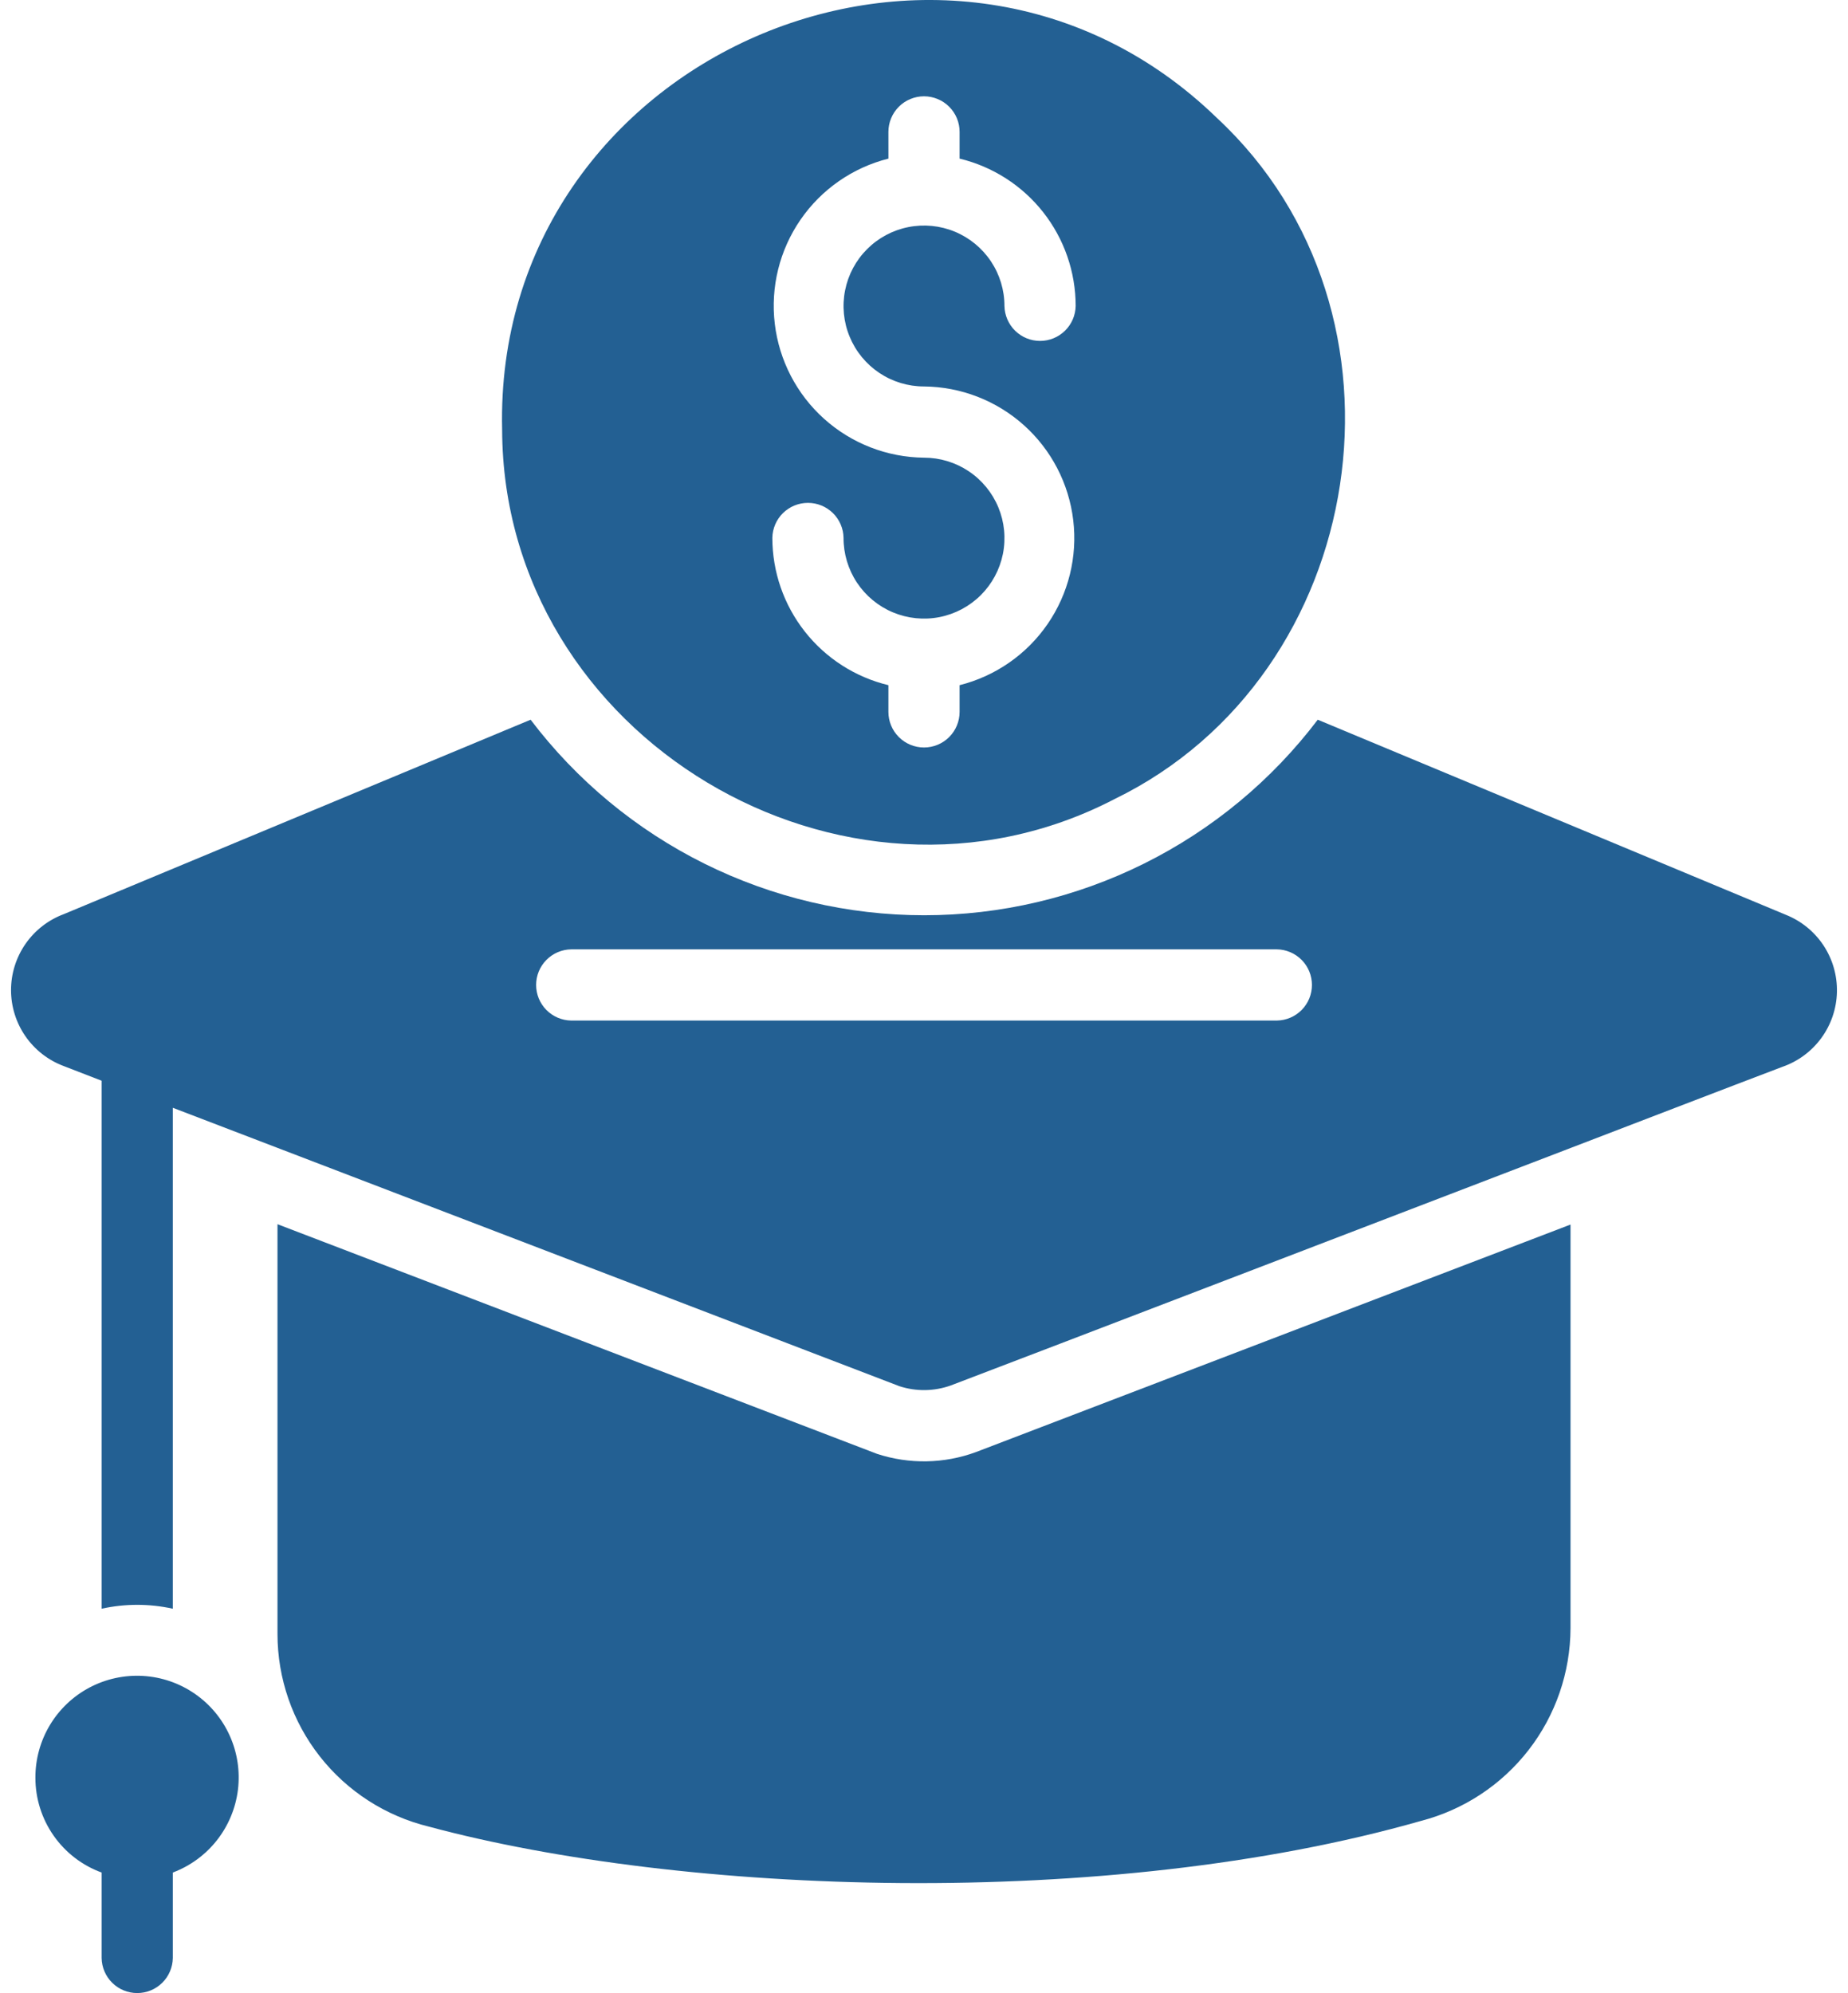
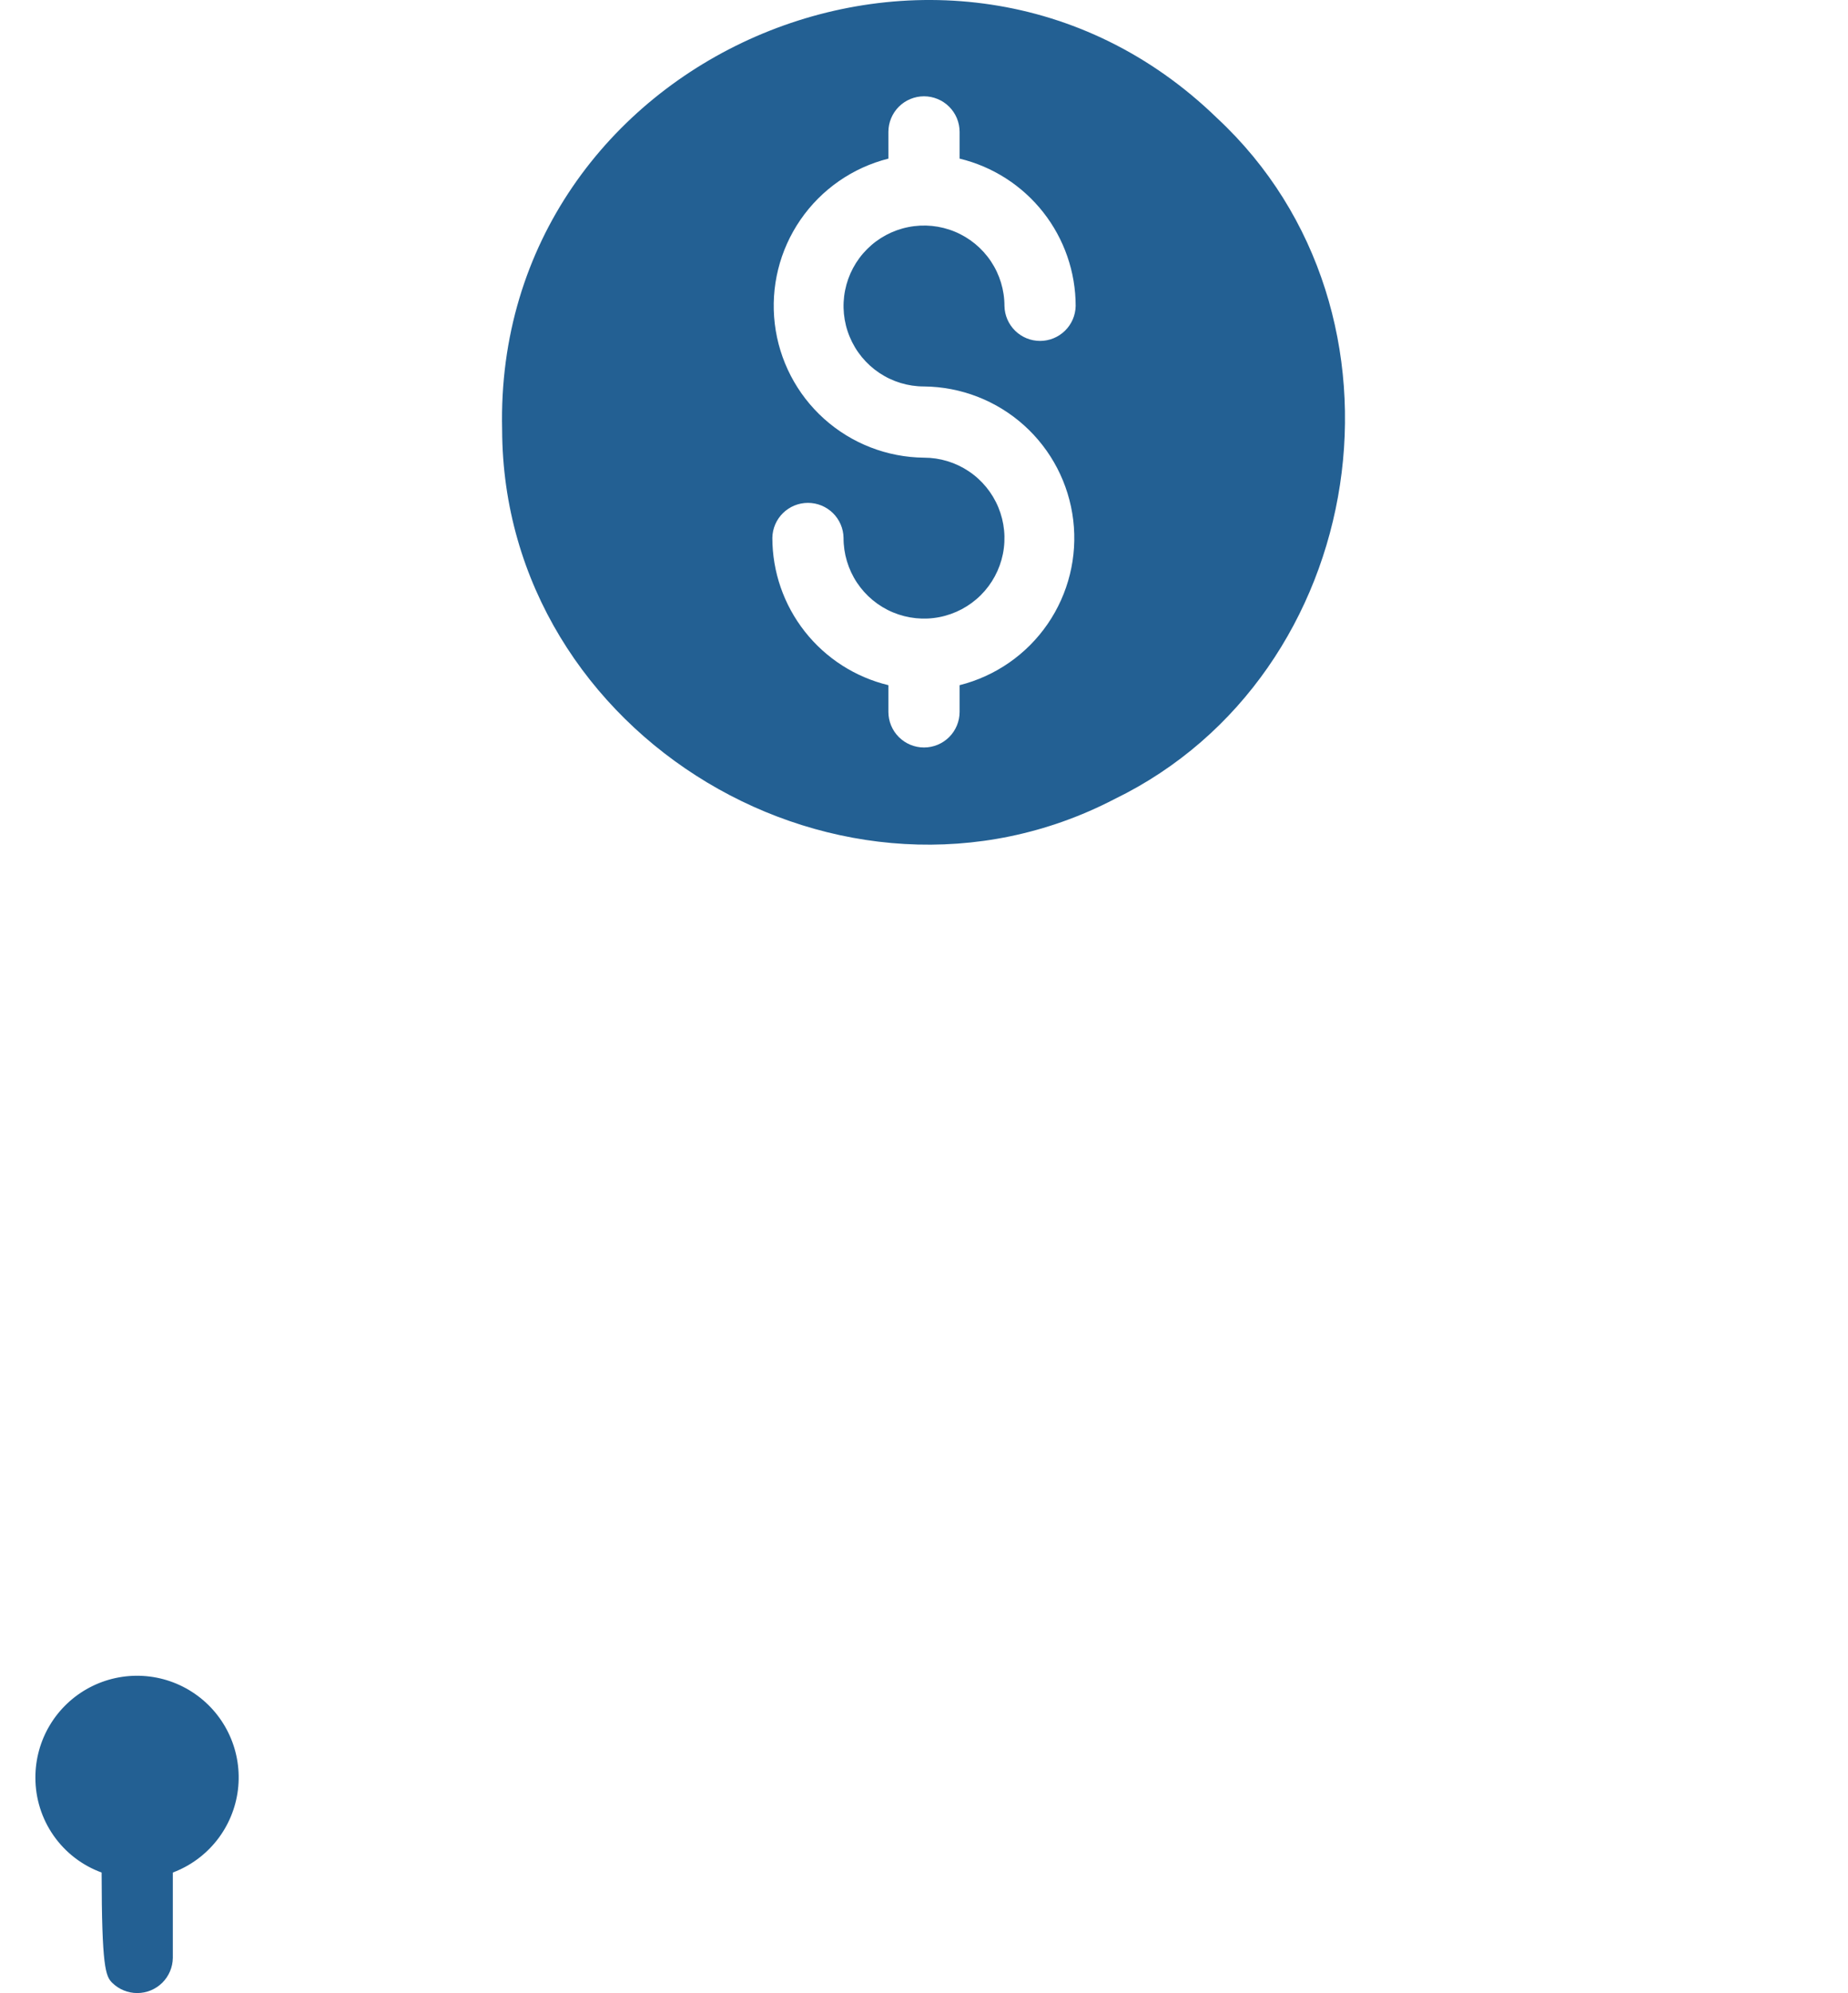
<svg xmlns="http://www.w3.org/2000/svg" width="102" height="110" viewBox="0 0 102 110" fill="none">
-   <path d="M98.572 50.49L72.733 39.722C70.191 43.075 66.906 45.795 63.138 47.667C59.369 49.539 55.218 50.514 51.01 50.514C46.802 50.514 42.651 49.539 38.882 47.667C35.113 45.795 31.829 43.075 29.287 39.722L3.526 50.451C2.67 50.769 1.932 51.341 1.41 52.091C0.889 52.841 0.609 53.733 0.609 54.646C0.609 55.559 0.889 56.451 1.41 57.201C1.932 57.951 2.67 58.523 3.526 58.841L5.609 59.647V88.788C6.904 88.502 8.245 88.502 9.539 88.788V61.14C16.163 63.679 42.558 73.785 49.644 76.507C50.566 76.807 51.561 76.793 52.474 76.467C54.494 75.709 85.933 63.65 86.684 63.361C89.292 62.362 95.715 59.889 98.376 58.881C99.239 58.582 99.99 58.027 100.529 57.289C101.068 56.551 101.368 55.667 101.389 54.754C101.41 53.84 101.152 52.943 100.649 52.181C100.145 51.419 99.421 50.829 98.572 50.49ZM70.473 56.326H31.527C31.011 56.318 30.519 56.108 30.156 55.74C29.794 55.373 29.591 54.877 29.591 54.361C29.591 53.845 29.794 53.349 30.157 52.982C30.519 52.614 31.011 52.404 31.527 52.396H70.473C70.99 52.403 71.483 52.613 71.846 52.981C72.209 53.348 72.412 53.844 72.412 54.361C72.412 54.878 72.209 55.374 71.846 55.742C71.483 56.109 70.99 56.319 70.473 56.326Z" fill="#236093" />
-   <path d="M1.954 98.121C1.954 99.262 2.305 100.375 2.958 101.31C3.612 102.245 4.537 102.957 5.609 103.348V108.064C5.617 108.58 5.827 109.072 6.195 109.435C6.562 109.797 7.058 110 7.574 110C8.09 110 8.586 109.797 8.953 109.435C9.321 109.072 9.531 108.58 9.539 108.064V103.348C10.498 102.987 11.34 102.371 11.974 101.565C12.607 100.76 13.008 99.796 13.133 98.779C13.257 97.762 13.101 96.73 12.68 95.795C12.26 94.861 11.591 94.059 10.747 93.478C9.904 92.896 8.917 92.557 7.894 92.497C6.871 92.437 5.851 92.658 4.944 93.136C4.038 93.615 3.28 94.332 2.753 95.211C2.226 96.09 1.95 97.097 1.954 98.121Z" fill="#236093" />
-   <path d="M53.869 80.142C52.111 80.79 50.186 80.824 48.406 80.24L17.831 68.529L15.316 67.566V90.183C15.317 92.634 16.14 95.014 17.654 96.941C19.169 98.869 21.286 100.232 23.667 100.813C37.651 104.576 61.025 105.462 78.431 100.499C80.787 99.887 82.875 98.512 84.368 96.589C85.861 94.666 86.675 92.303 86.684 89.868V67.585L84.169 68.548L53.869 80.142Z" fill="#236093" />
+   <path d="M1.954 98.121C1.954 99.262 2.305 100.375 2.958 101.31C3.612 102.245 4.537 102.957 5.609 103.348C5.617 108.58 5.827 109.072 6.195 109.435C6.562 109.797 7.058 110 7.574 110C8.09 110 8.586 109.797 8.953 109.435C9.321 109.072 9.531 108.58 9.539 108.064V103.348C10.498 102.987 11.34 102.371 11.974 101.565C12.607 100.76 13.008 99.796 13.133 98.779C13.257 97.762 13.101 96.73 12.68 95.795C12.26 94.861 11.591 94.059 10.747 93.478C9.904 92.896 8.917 92.557 7.894 92.497C6.871 92.437 5.851 92.658 4.944 93.136C4.038 93.615 3.28 94.332 2.753 95.211C2.226 96.09 1.95 97.097 1.954 98.121Z" fill="#236093" />
  <path d="M61.513 44.104C75.619 37.245 78.712 17.241 67.172 6.514C52.404 -7.825 27.23 3.114 27.715 23.708C27.762 40.682 46.566 51.873 61.513 44.104ZM51 25.26C48.964 25.239 47.005 24.478 45.489 23.118C43.973 21.758 43.005 19.892 42.764 17.87C42.523 15.848 43.027 13.807 44.181 12.13C45.335 10.452 47.061 9.252 49.036 8.754L49.035 7.28C49.035 7.022 49.086 6.767 49.185 6.528C49.284 6.29 49.428 6.073 49.611 5.891C49.793 5.708 50.01 5.563 50.248 5.465C50.487 5.366 50.742 5.315 51 5.315C51.258 5.315 51.514 5.366 51.752 5.465C51.991 5.563 52.207 5.708 52.39 5.891C52.572 6.073 52.717 6.29 52.816 6.528C52.914 6.767 52.965 7.022 52.965 7.28V8.754C54.791 9.194 56.416 10.236 57.578 11.712C58.739 13.187 59.371 15.011 59.371 16.889C59.361 17.404 59.15 17.893 58.782 18.254C58.415 18.614 57.921 18.816 57.406 18.816C56.891 18.816 56.397 18.614 56.03 18.254C55.663 17.893 55.451 17.403 55.441 16.889C55.441 16.011 55.181 15.152 54.693 14.422C54.205 13.691 53.511 13.122 52.7 12.786C51.888 12.45 50.995 12.362 50.134 12.534C49.272 12.705 48.481 13.128 47.86 13.749C47.239 14.37 46.816 15.161 46.645 16.023C46.473 16.884 46.561 17.777 46.898 18.588C47.234 19.4 47.803 20.093 48.533 20.581C49.263 21.069 50.122 21.33 51 21.33C53.036 21.348 54.995 22.107 56.511 23.465C58.027 24.823 58.996 26.687 59.237 28.709C59.478 30.73 58.974 32.769 57.819 34.446C56.665 36.122 54.939 37.32 52.965 37.816L52.965 39.29C52.965 39.811 52.758 40.311 52.39 40.679C52.021 41.048 51.522 41.255 51 41.255C50.479 41.255 49.979 41.048 49.611 40.679C49.242 40.311 49.035 39.811 49.035 39.29V37.816C47.21 37.376 45.585 36.334 44.423 34.858C43.261 33.383 42.629 31.559 42.63 29.681C42.639 29.166 42.851 28.676 43.218 28.316C43.586 27.956 44.08 27.754 44.594 27.754C45.109 27.754 45.603 27.956 45.971 28.316C46.338 28.676 46.55 29.167 46.559 29.681C46.556 30.56 46.813 31.421 47.298 32.154C47.784 32.887 48.476 33.459 49.287 33.798C50.099 34.137 50.992 34.228 51.855 34.059C52.718 33.889 53.511 33.468 54.134 32.848C54.757 32.227 55.181 31.436 55.355 30.574C55.527 29.712 55.441 28.818 55.105 28.006C54.77 27.193 54.2 26.498 53.47 26.01C52.739 25.521 51.88 25.26 51 25.26Z" fill="#236093" />
</svg>